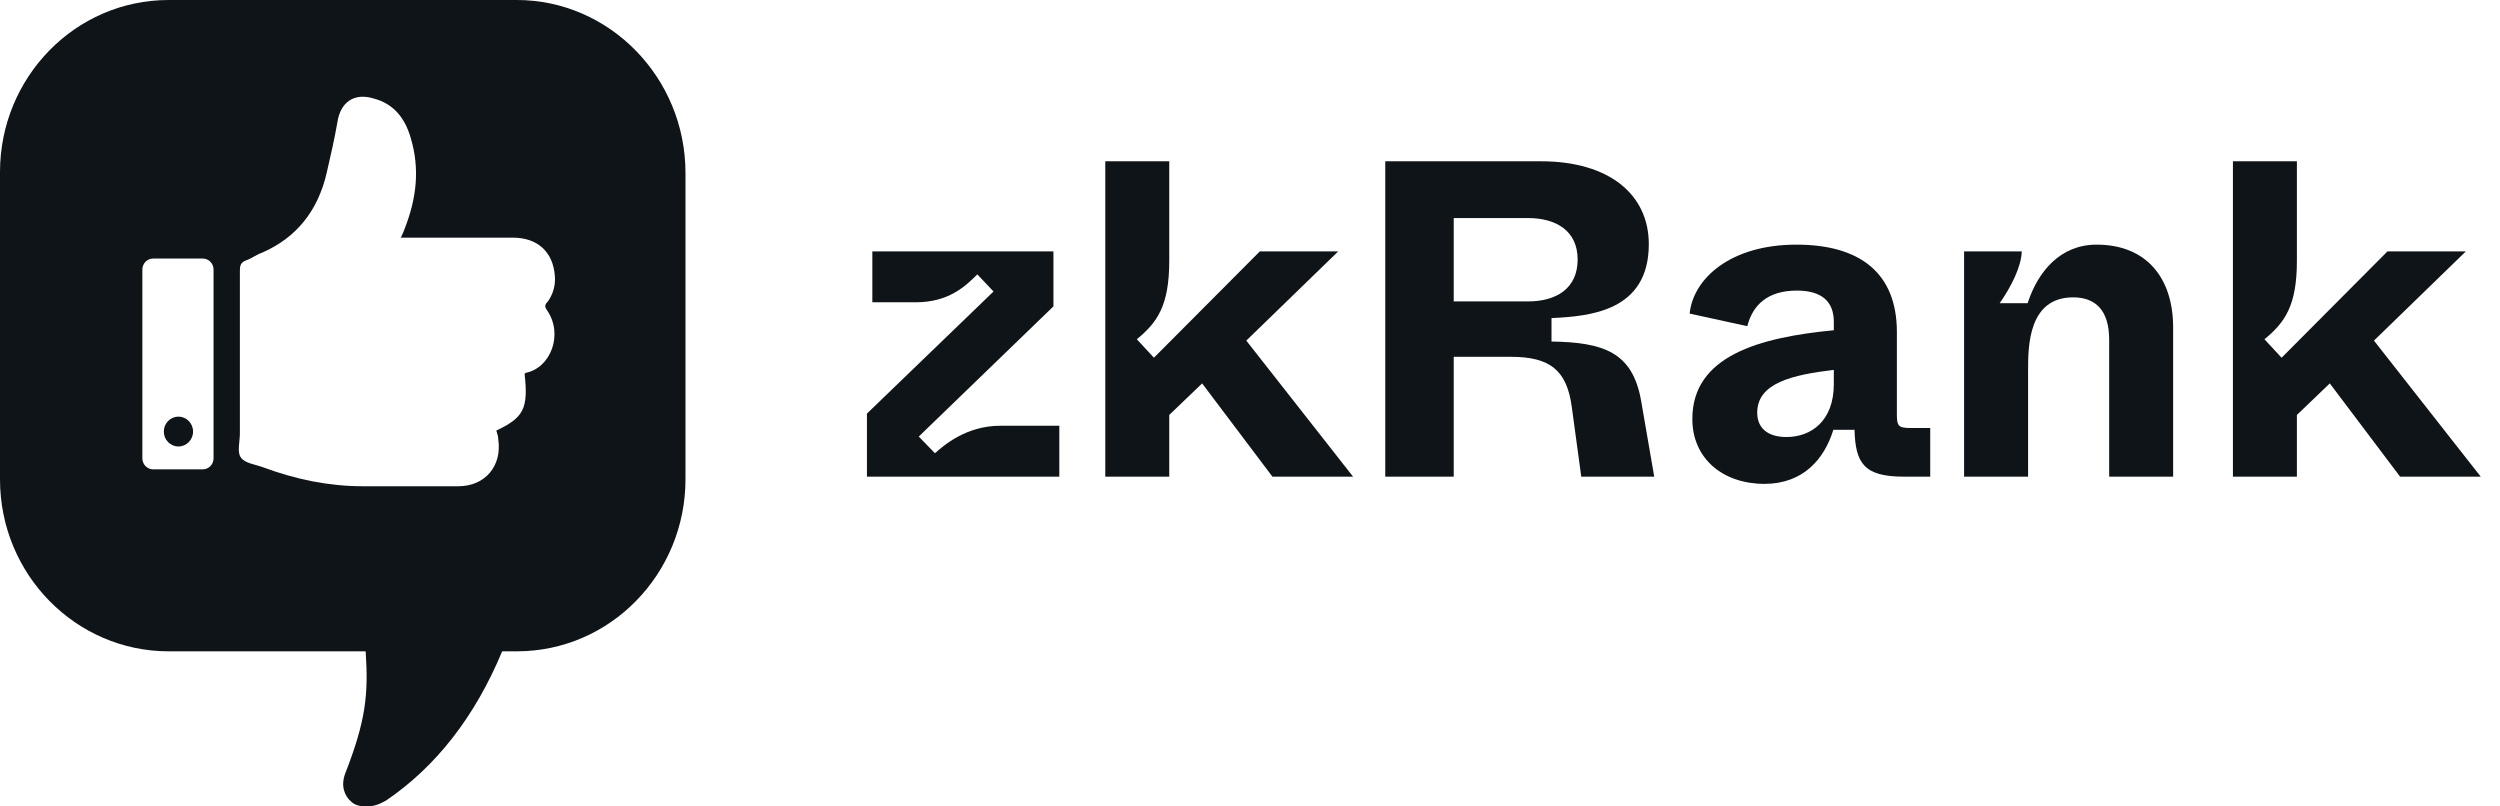
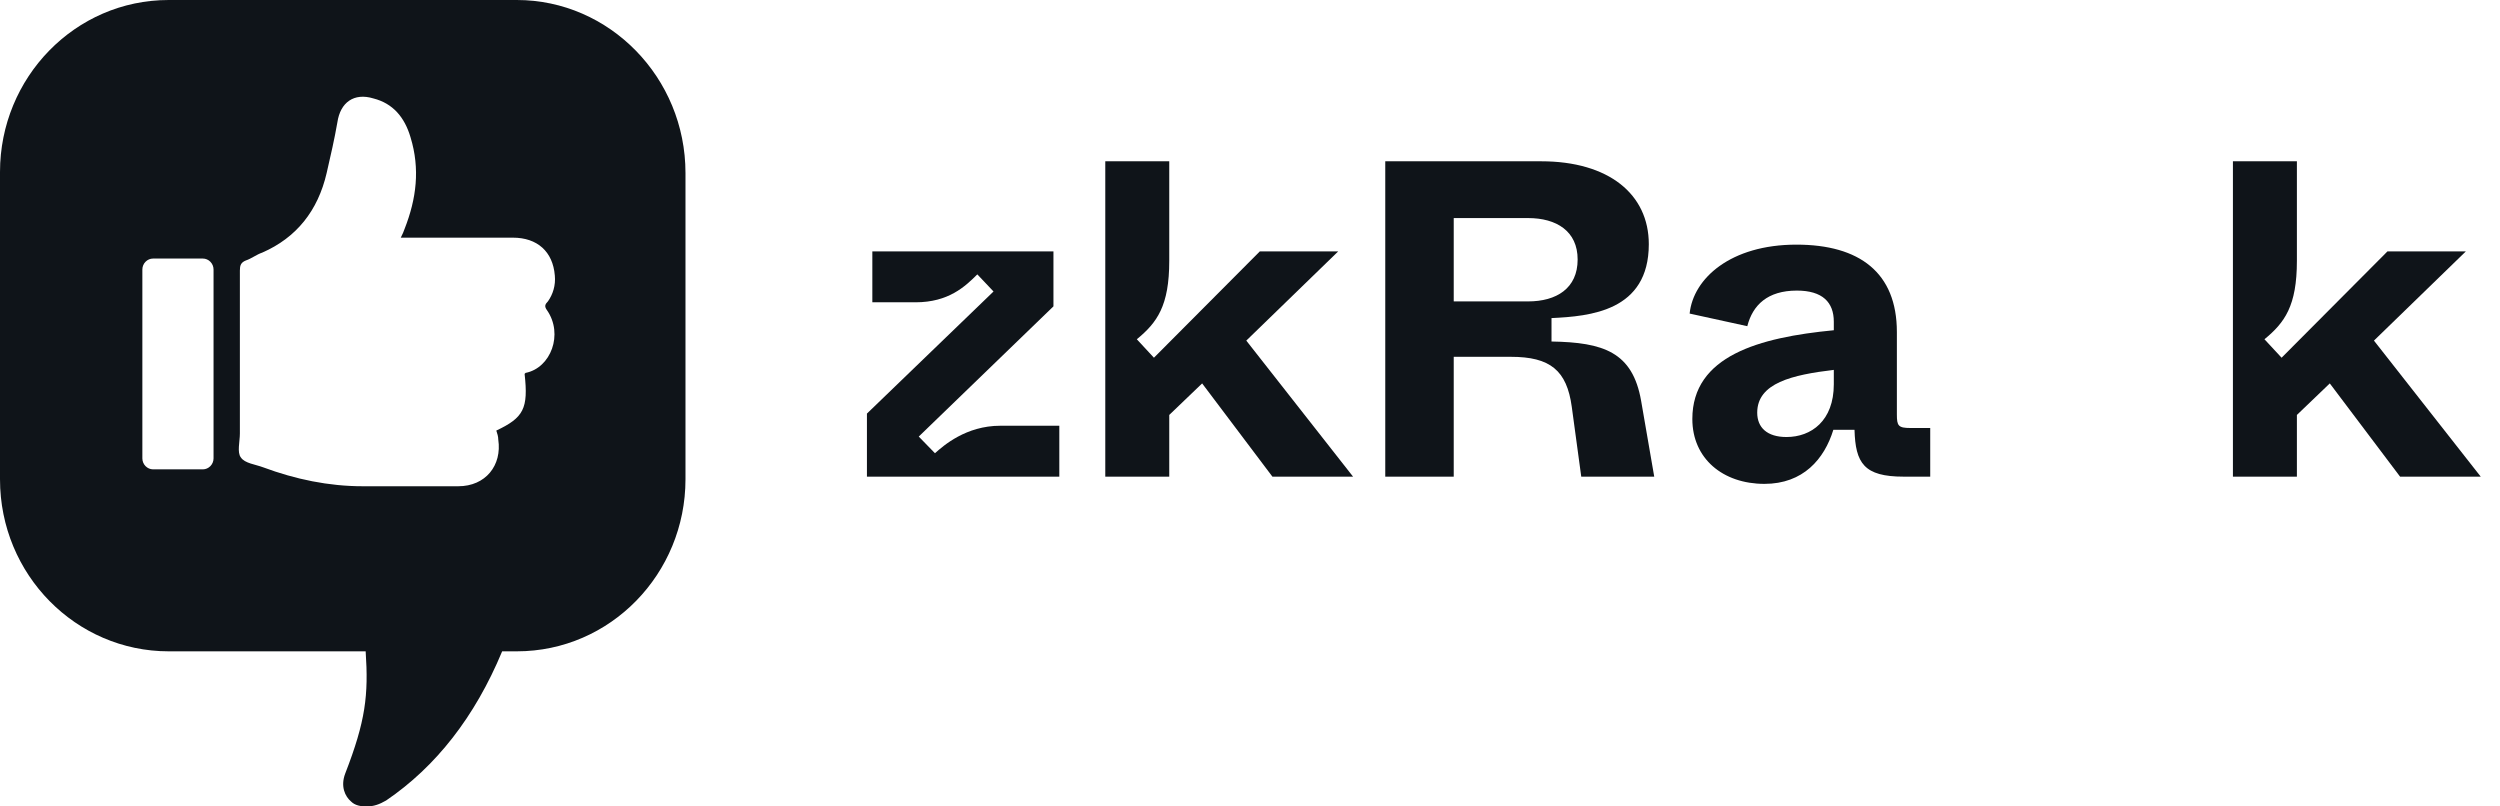
<svg xmlns="http://www.w3.org/2000/svg" width="124" height="40" viewBox="0 0 124 40" fill="none">
  <path d="M25.633 0H8.367C3.724 0 0 3.847 0 8.533V23.773C0 28.508 3.772 32.306 8.367 32.306H18.137C18.282 34.476 18.137 35.758 17.121 38.372C16.879 39.014 17.121 39.507 17.411 39.753C17.605 39.951 17.895 40 18.185 40C18.523 40 18.814 39.901 19.152 39.704C21.619 38.027 23.553 35.561 24.907 32.306H25.633C30.276 32.306 34 28.459 34 23.773V8.582C34 3.847 30.228 0 25.633 0ZM10.592 22.737C10.592 23.033 10.35 23.28 10.06 23.28H7.593C7.303 23.28 7.061 23.033 7.061 22.737V13.366C7.061 13.07 7.303 12.824 7.593 12.824H10.06C10.35 12.824 10.592 13.07 10.592 13.366V22.737ZM27.132 15.388C27.954 16.572 27.326 18.249 26.068 18.496L26.02 18.545C26.213 20.271 25.971 20.715 24.617 21.356C24.666 21.504 24.714 21.652 24.714 21.8C24.907 23.083 24.085 24.118 22.731 24.118C21.135 24.118 19.587 24.118 17.991 24.118C16.299 24.118 14.654 23.773 13.058 23.181C12.671 23.033 12.139 22.984 11.946 22.688C11.752 22.441 11.898 21.899 11.898 21.504C11.898 18.792 11.898 16.128 11.898 13.415C11.898 13.169 11.946 13.021 12.188 12.922C12.478 12.824 12.72 12.626 13.01 12.528C14.703 11.788 15.767 10.456 16.202 8.582C16.395 7.744 16.589 6.905 16.734 6.067C16.879 5.08 17.556 4.587 18.523 4.883C19.491 5.129 20.071 5.82 20.361 6.806C20.845 8.385 20.651 9.864 20.071 11.344C20.023 11.492 19.974 11.591 19.878 11.788C20.071 11.788 20.216 11.788 20.361 11.788C22.054 11.788 23.747 11.788 25.439 11.788C26.649 11.788 27.422 12.478 27.519 13.662C27.568 14.155 27.422 14.599 27.181 14.944C27.036 15.092 26.987 15.191 27.132 15.388Z" fill="#0F1419" />
-   <path d="M8.851 22.145C9.251 22.145 9.576 21.814 9.576 21.406C9.576 20.997 9.251 20.666 8.851 20.666C8.45 20.666 8.125 20.997 8.125 21.406C8.125 21.814 8.45 22.145 8.851 22.145Z" fill="#0F1419" />
  <path d="M52.542 23.642H43V20.514L49.279 14.458L48.475 13.609C47.871 14.212 47.045 14.994 45.413 14.994H43.268V12.469H52.251V15.195L45.57 21.654L46.374 22.48C46.799 22.101 47.916 21.117 49.614 21.117H52.542V23.642Z" fill="#0F1419" />
  <path d="M67.112 23.642H63.112L59.626 19.017L57.995 20.581V23.642H54.822V8H57.995V12.938C57.995 15.173 57.392 16 56.386 16.827L57.235 17.743L62.487 12.469H66.375L61.816 16.894L67.112 23.642Z" fill="#0F1419" />
  <path d="M72.105 23.642H68.709V8H76.441C79.793 8 81.781 9.631 81.781 12.112C81.781 15.441 78.854 15.687 76.955 15.777V16.939C79.524 16.983 80.977 17.453 81.401 19.888L82.05 23.642H78.43L77.96 20.179C77.714 18.369 76.888 17.698 74.943 17.698H72.105V23.642ZM72.105 10.816V14.95H75.793C77.2 14.95 78.251 14.302 78.251 12.871C78.251 11.464 77.2 10.816 75.793 10.816H72.105Z" fill="#0F1419" />
  <path d="M87.515 24C85.459 24 83.94 22.749 83.94 20.782C83.94 17.654 87.247 16.737 90.957 16.38V15.955C90.957 14.994 90.398 14.413 89.124 14.413C87.672 14.413 86.934 15.129 86.666 16.179L83.806 15.553C83.984 13.81 85.839 12.134 89.102 12.134C92.23 12.134 94.085 13.52 94.085 16.469V20.559C94.085 21.117 94.152 21.229 94.755 21.229H95.739V23.642H94.42C92.454 23.642 92.029 22.972 91.984 21.318H90.934C90.487 22.771 89.437 24 87.515 24ZM88.61 21.676C89.839 21.676 90.957 20.872 90.957 19.061V18.346C88.901 18.592 87.158 18.994 87.158 20.469C87.158 21.207 87.649 21.676 88.61 21.676Z" fill="#0F1419" />
-   <path d="M100.593 23.642H97.419V12.469H100.28C100.257 13.207 99.788 14.168 99.185 15.039H100.57C101.084 13.453 102.202 12.134 103.989 12.134C106.447 12.134 107.788 13.765 107.788 16.246V23.642H104.615V16.849C104.615 15.374 103.922 14.749 102.827 14.749C100.615 14.749 100.593 17.162 100.593 18.346V23.642Z" fill="#0F1419" />
  <path d="M123.044 23.642H119.044L115.558 19.017L113.926 20.581V23.642H110.753V8H113.926V12.938C113.926 15.173 113.323 16 112.317 16.827L113.167 17.743L118.418 12.469H122.306L117.748 16.894L123.044 23.642Z" fill="#0F1419" />
</svg>